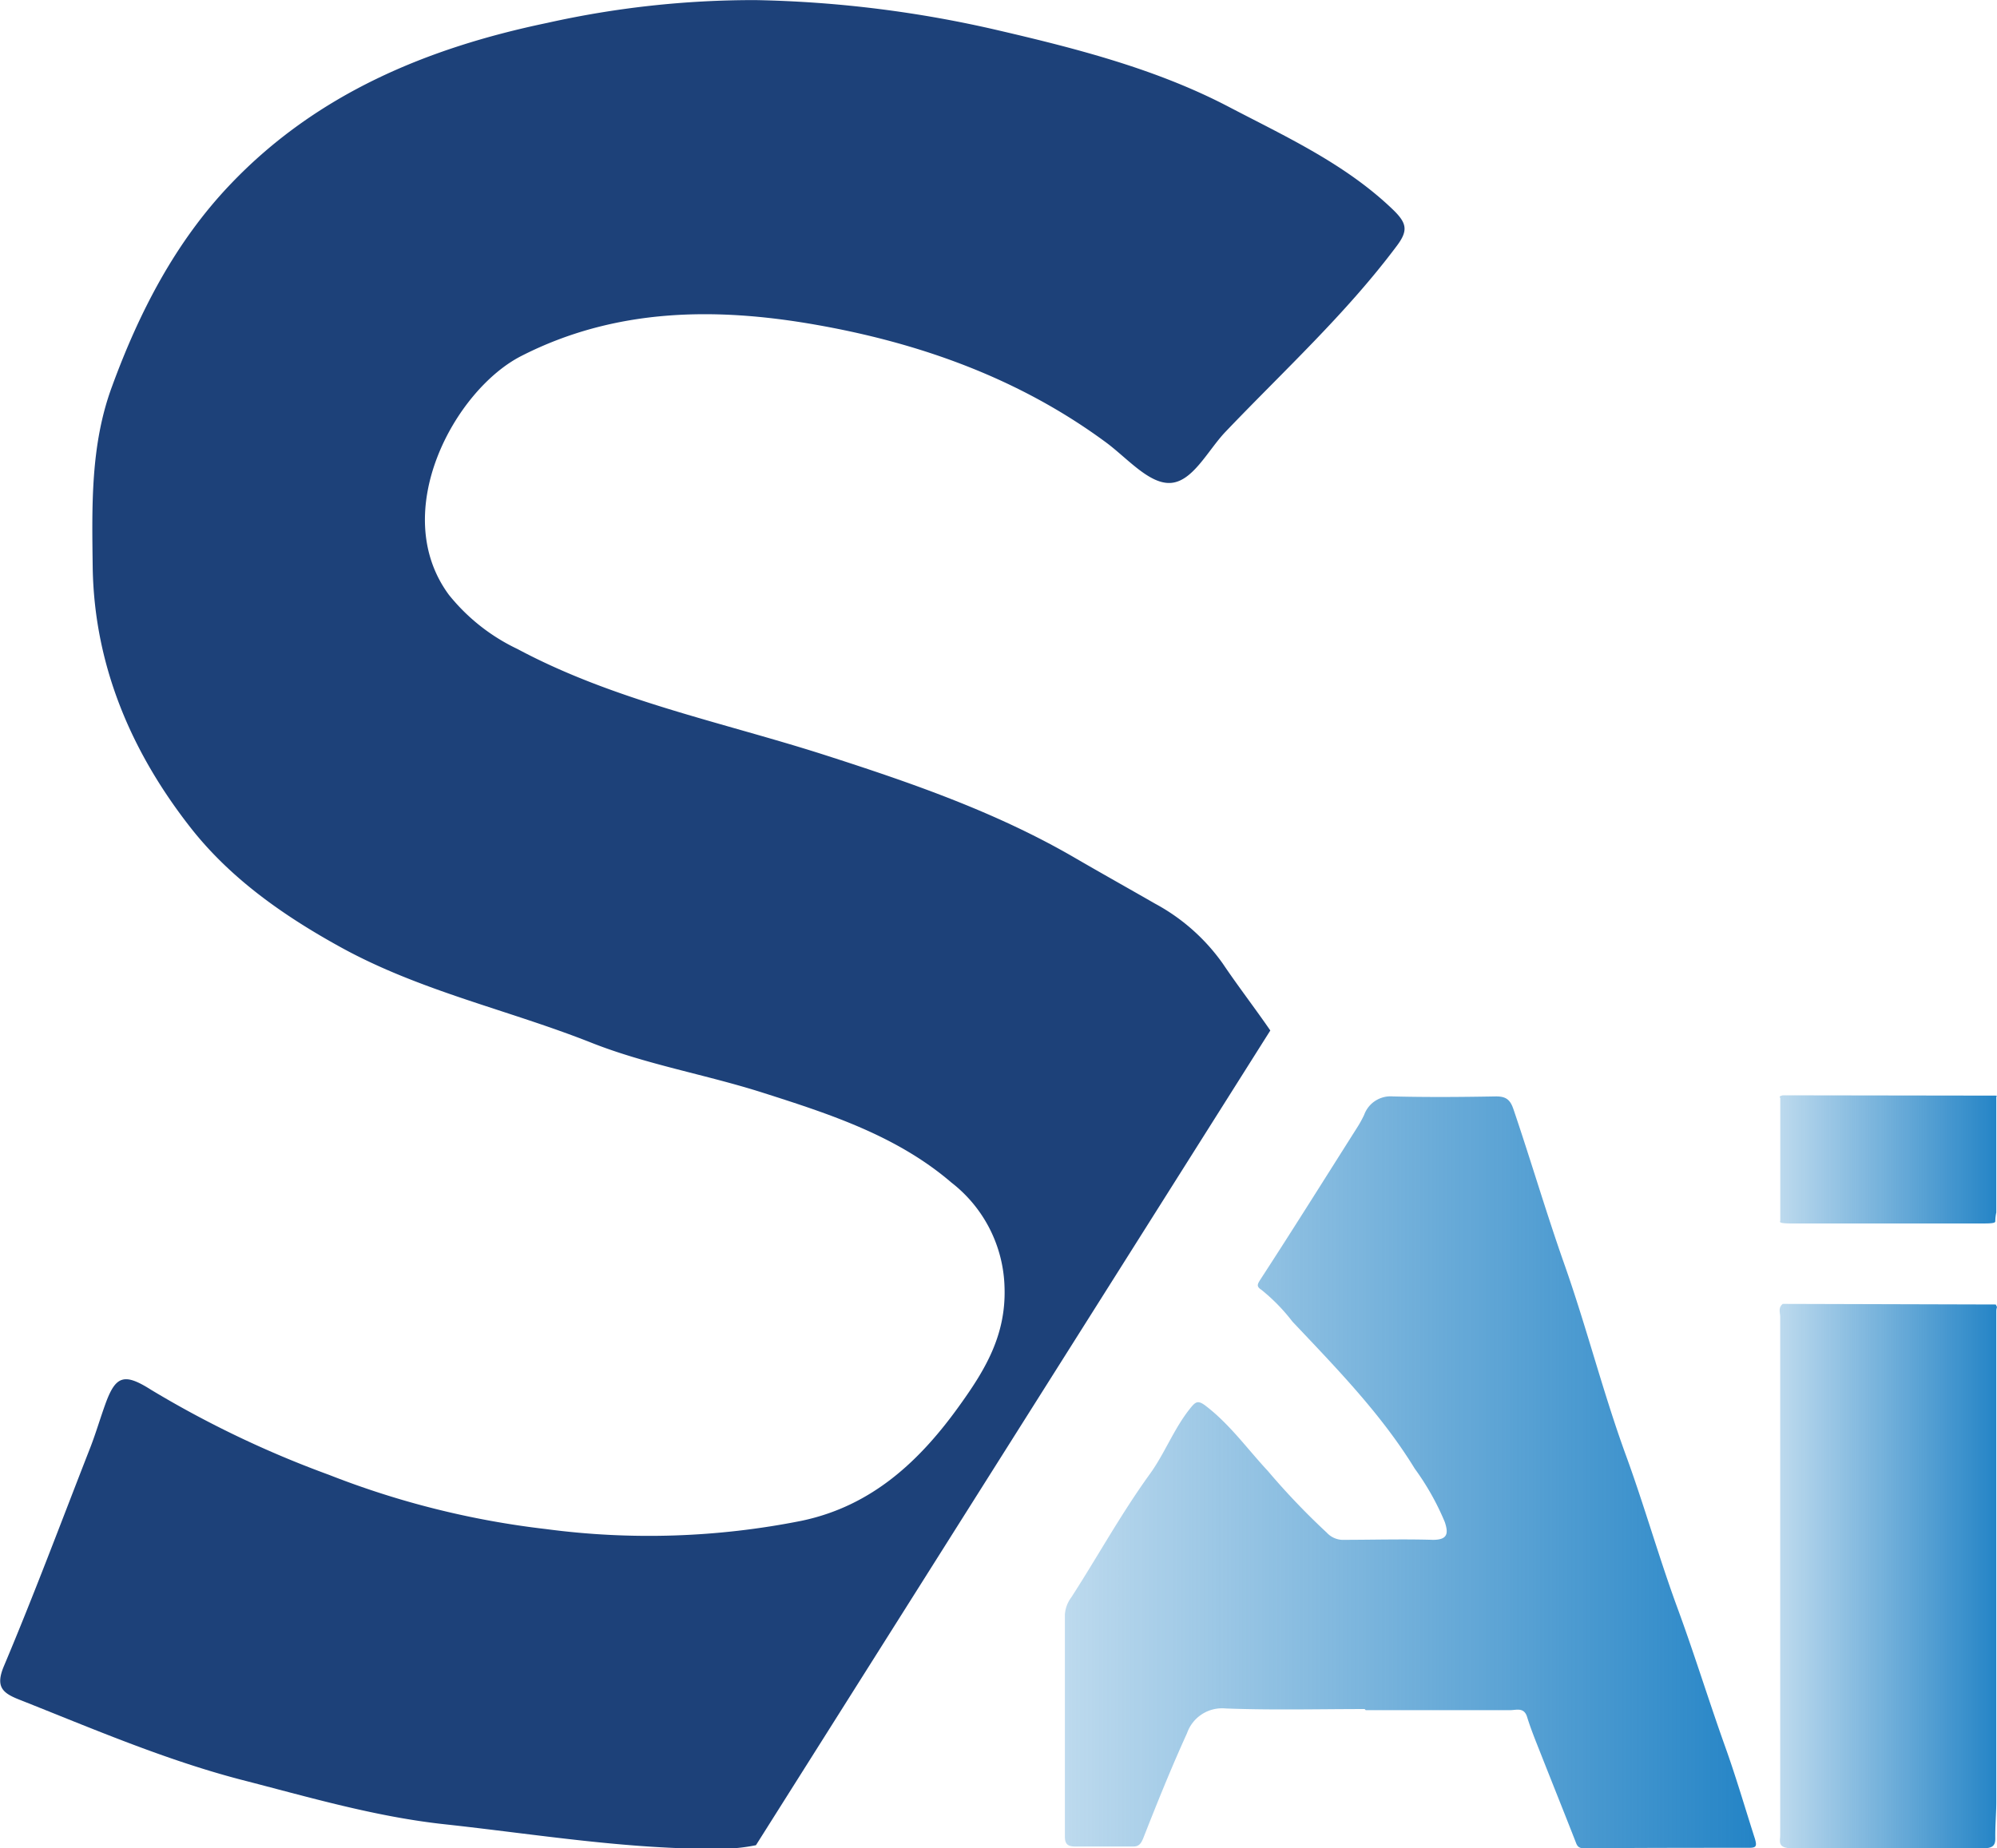
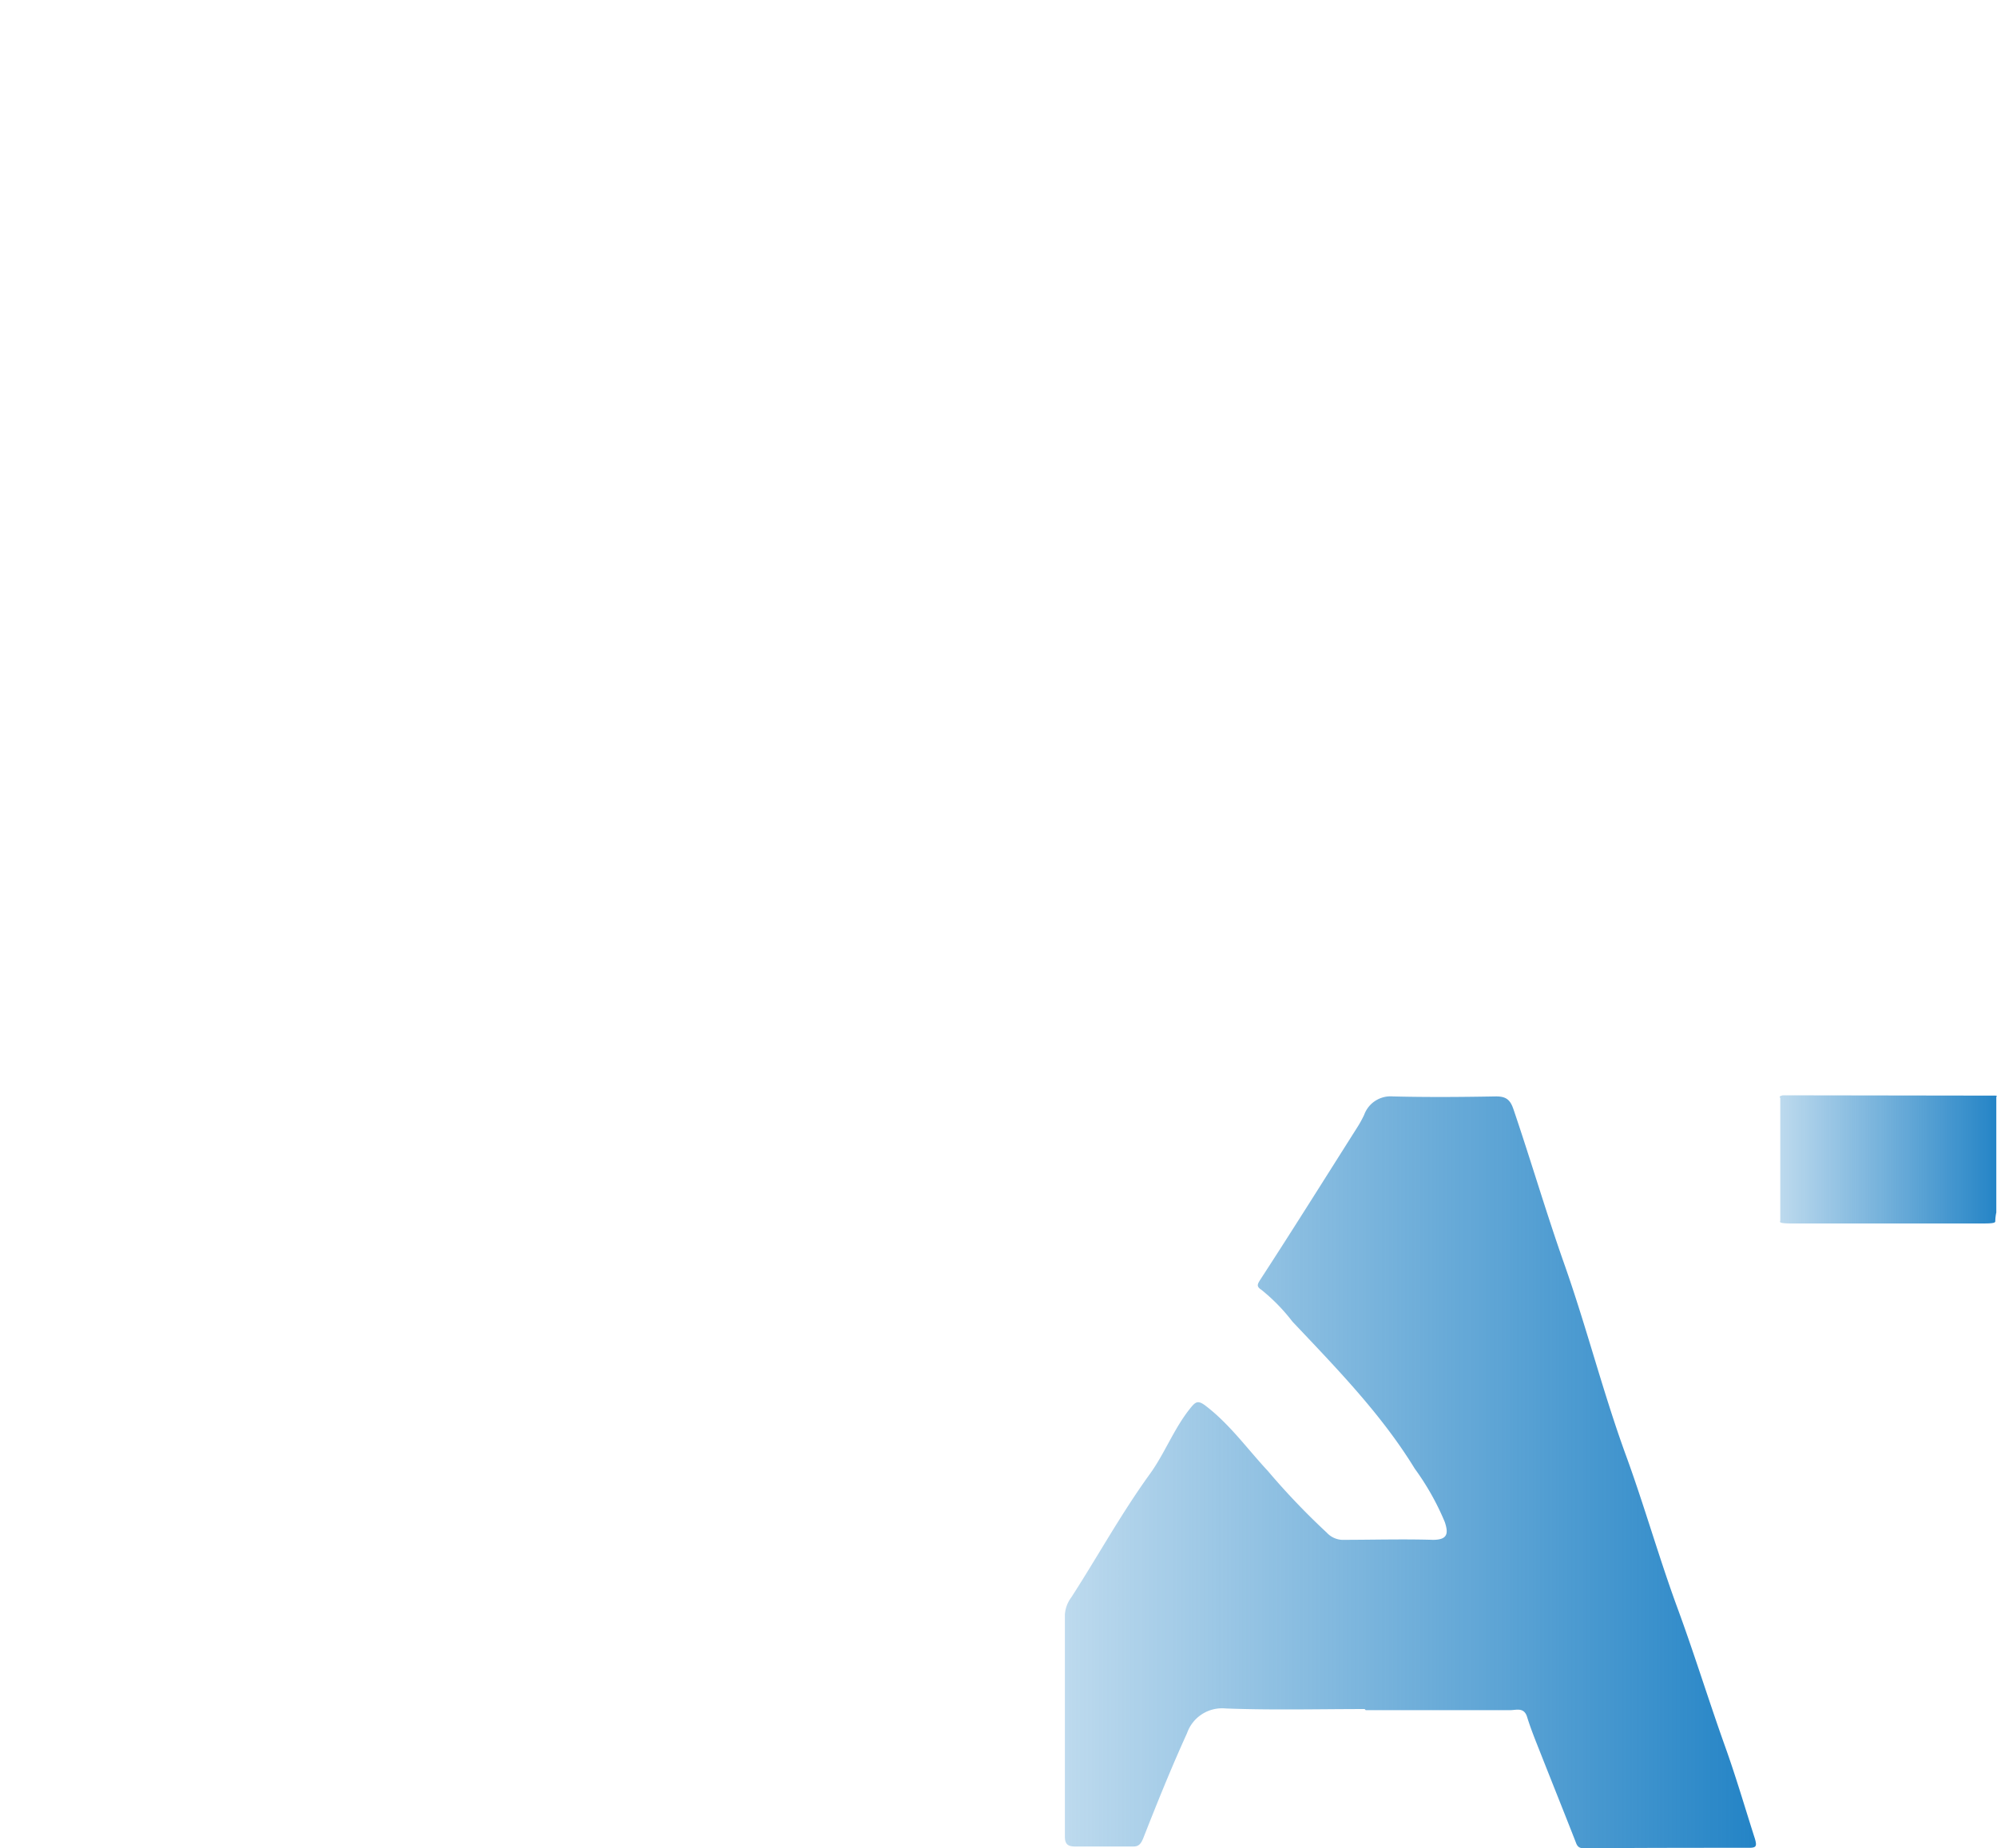
<svg xmlns="http://www.w3.org/2000/svg" xmlns:xlink="http://www.w3.org/1999/xlink" id="Layer_1" data-name="Layer 1" viewBox="0 0 199.87 185.03">
  <defs>
    <style>.cls-1{fill:#1d4179;}.cls-2{fill:url(#linear-gradient);}.cls-3{fill:url(#linear-gradient-2);}.cls-4{fill:url(#linear-gradient-3);}</style>
    <linearGradient id="linear-gradient" x1="141.35" y1="192.82" x2="210.44" y2="192.82" gradientUnits="userSpaceOnUse">
      <stop offset="0" stop-color="#2484c6" stop-opacity="0.3" />
      <stop offset="1" stop-color="#2484c6" />
    </linearGradient>
    <linearGradient id="linear-gradient-2" x1="212.93" y1="203.3" x2="234.67" y2="203.3" xlink:href="#linear-gradient" />
    <linearGradient id="linear-gradient-3" x1="212.93" y1="161.6" x2="234.67" y2="161.6" xlink:href="#linear-gradient" />
  </defs>
-   <path class="cls-1" d="M110.46,230.24l51.48-81.56c-1.55-2.25-3.23-4.43-4.76-6.7a19.79,19.79,0,0,0-6.78-6c-2.68-1.54-5.4-3.06-8.05-4.6-7.92-4.6-16.45-7.53-25.07-10.3-10.31-3.3-21-5.41-30.69-10.59a19.53,19.53,0,0,1-6.86-5.42c-6.1-8.26.57-20.5,7.24-23.91,9.43-4.82,19.46-4.88,29.37-3.15,10.45,1.82,20.45,5.37,29.17,11.81,2.05,1.52,4.21,4.06,6.3,4.05,2.32,0,3.85-3.25,5.65-5.13,5.83-6.11,12.07-11.82,17.15-18.62,1.13-1.51,1-2.25-.35-3.57-4.78-4.62-10.78-7.35-16.49-10.34-7.15-3.74-15.06-5.79-22.92-7.62a116.43,116.43,0,0,0-24.42-3.06,94.74,94.74,0,0,0-20.85,2.28c-12,2.5-23.07,7.08-31.71,16.15C52.34,69.75,48.72,76.8,46,84.24c-2.16,5.85-2,12-1.92,18.21.19,9.92,4,18.59,9.94,26.11,3.93,4.94,9.13,8.62,14.87,11.78,8,4.41,16.79,6.27,25.11,9.57,5.51,2.18,11.48,3.19,17.15,5,6.68,2.13,13.42,4.31,18.88,9a13.71,13.71,0,0,1,5.31,10.52c.15,4.73-1.92,8.18-4.41,11.66-4,5.62-8.81,10.18-15.89,11.67a78.07,78.07,0,0,1-25.61.83,86.61,86.61,0,0,1-21.71-5.43,103.07,103.07,0,0,1-17.8-8.51c-2.72-1.73-3.56-1.4-4.59,1.47-.55,1.53-1,3.09-1.61,4.61-2.81,7.2-5.52,14.44-8.52,21.56-.89,2.1-.14,2.72,1.54,3.38,7.3,2.89,14.5,6,22.14,8,6.78,1.74,13.48,3.73,20.48,4.48,9.17,1,18.28,2.53,27.56,2.45A18,18,0,0,0,110.46,230.24Z" transform="translate(-34.8 -45.52)" />
  <path class="cls-2" d="M171.38,216.61c-4.64,0-9.29.12-13.93-.06a3.71,3.71,0,0,0-3.84,2.46c-1.57,3.45-3,7-4.38,10.51-.24.59-.46.85-1,.85-2,0-3.9,0-5.85,0-.76,0-1-.3-1-1q0-11.1,0-22.2a3.2,3.2,0,0,1,.64-1.74c2.66-4.12,5-8.4,7.9-12.4,1.47-2.05,2.38-4.5,4-6.52.55-.69.79-.84,1.57-.24,2.41,1.85,4.15,4.3,6.19,6.49a72.18,72.18,0,0,0,5.92,6.2,2.22,2.22,0,0,0,1.5.71c3,0,6.08-.09,9.12,0,1.46,0,1.57-.63,1.18-1.79a26.15,26.15,0,0,0-3-5.33c-3.37-5.5-7.86-10.08-12.25-14.73a18.54,18.54,0,0,0-3.09-3.17c-.54-.35-.42-.56-.1-1.06,3.25-5,6.43-10.08,9.63-15.13a11.53,11.53,0,0,0,.74-1.33,2.81,2.81,0,0,1,2.87-1.85c3.44.09,6.89.06,10.33,0,1,0,1.42.32,1.75,1.3,1.74,5.12,3.26,10.31,5.06,15.42,2.24,6.33,3.88,12.87,6.18,19.18,1.83,5,3.29,10.19,5.13,15.21,1.7,4.61,3.14,9.3,4.79,13.92,1.1,3.06,2,6.16,3,9.28.22.76.13.91-.6.91-5.45,0-10.9,0-16.34.05-.42,0-.76,0-.95-.51-1.2-3.07-2.43-6.13-3.64-9.2-.45-1.14-.91-2.27-1.27-3.44-.31-1-1.07-.68-1.69-.68-4.82,0-9.64,0-14.46,0Z" transform="translate(-34.8 -45.52)" />
-   <path class="cls-3" d="M234.55,176.11l.12.26a1.53,1.53,0,0,0-.07.36q0,24.56,0,49.1c0,1.24-.12,2.48-.1,3.72,0,.65-.18,1-1.22,1q-9.54,0-19.07,0c-1.56,0-1.24-.69-1.24-1.31V193c0-5.21,0-10.43,0-15.64,0-.44-.23-.92.26-1.31Z" transform="translate(-34.8 -45.52)" />
  <path class="cls-4" d="M234.55,155.2l.12.06s-.07.06-.07.09q0,5.78,0,11.55a4.3,4.3,0,0,0-.1.87c0,.16-.18.23-1.22.23H214.22c-1.56,0-1.24-.16-1.24-.31v-8.53c0-1.22,0-2.45,0-3.68,0-.1-.23-.21.26-.31Z" transform="translate(-34.8 -45.52)" />
</svg>